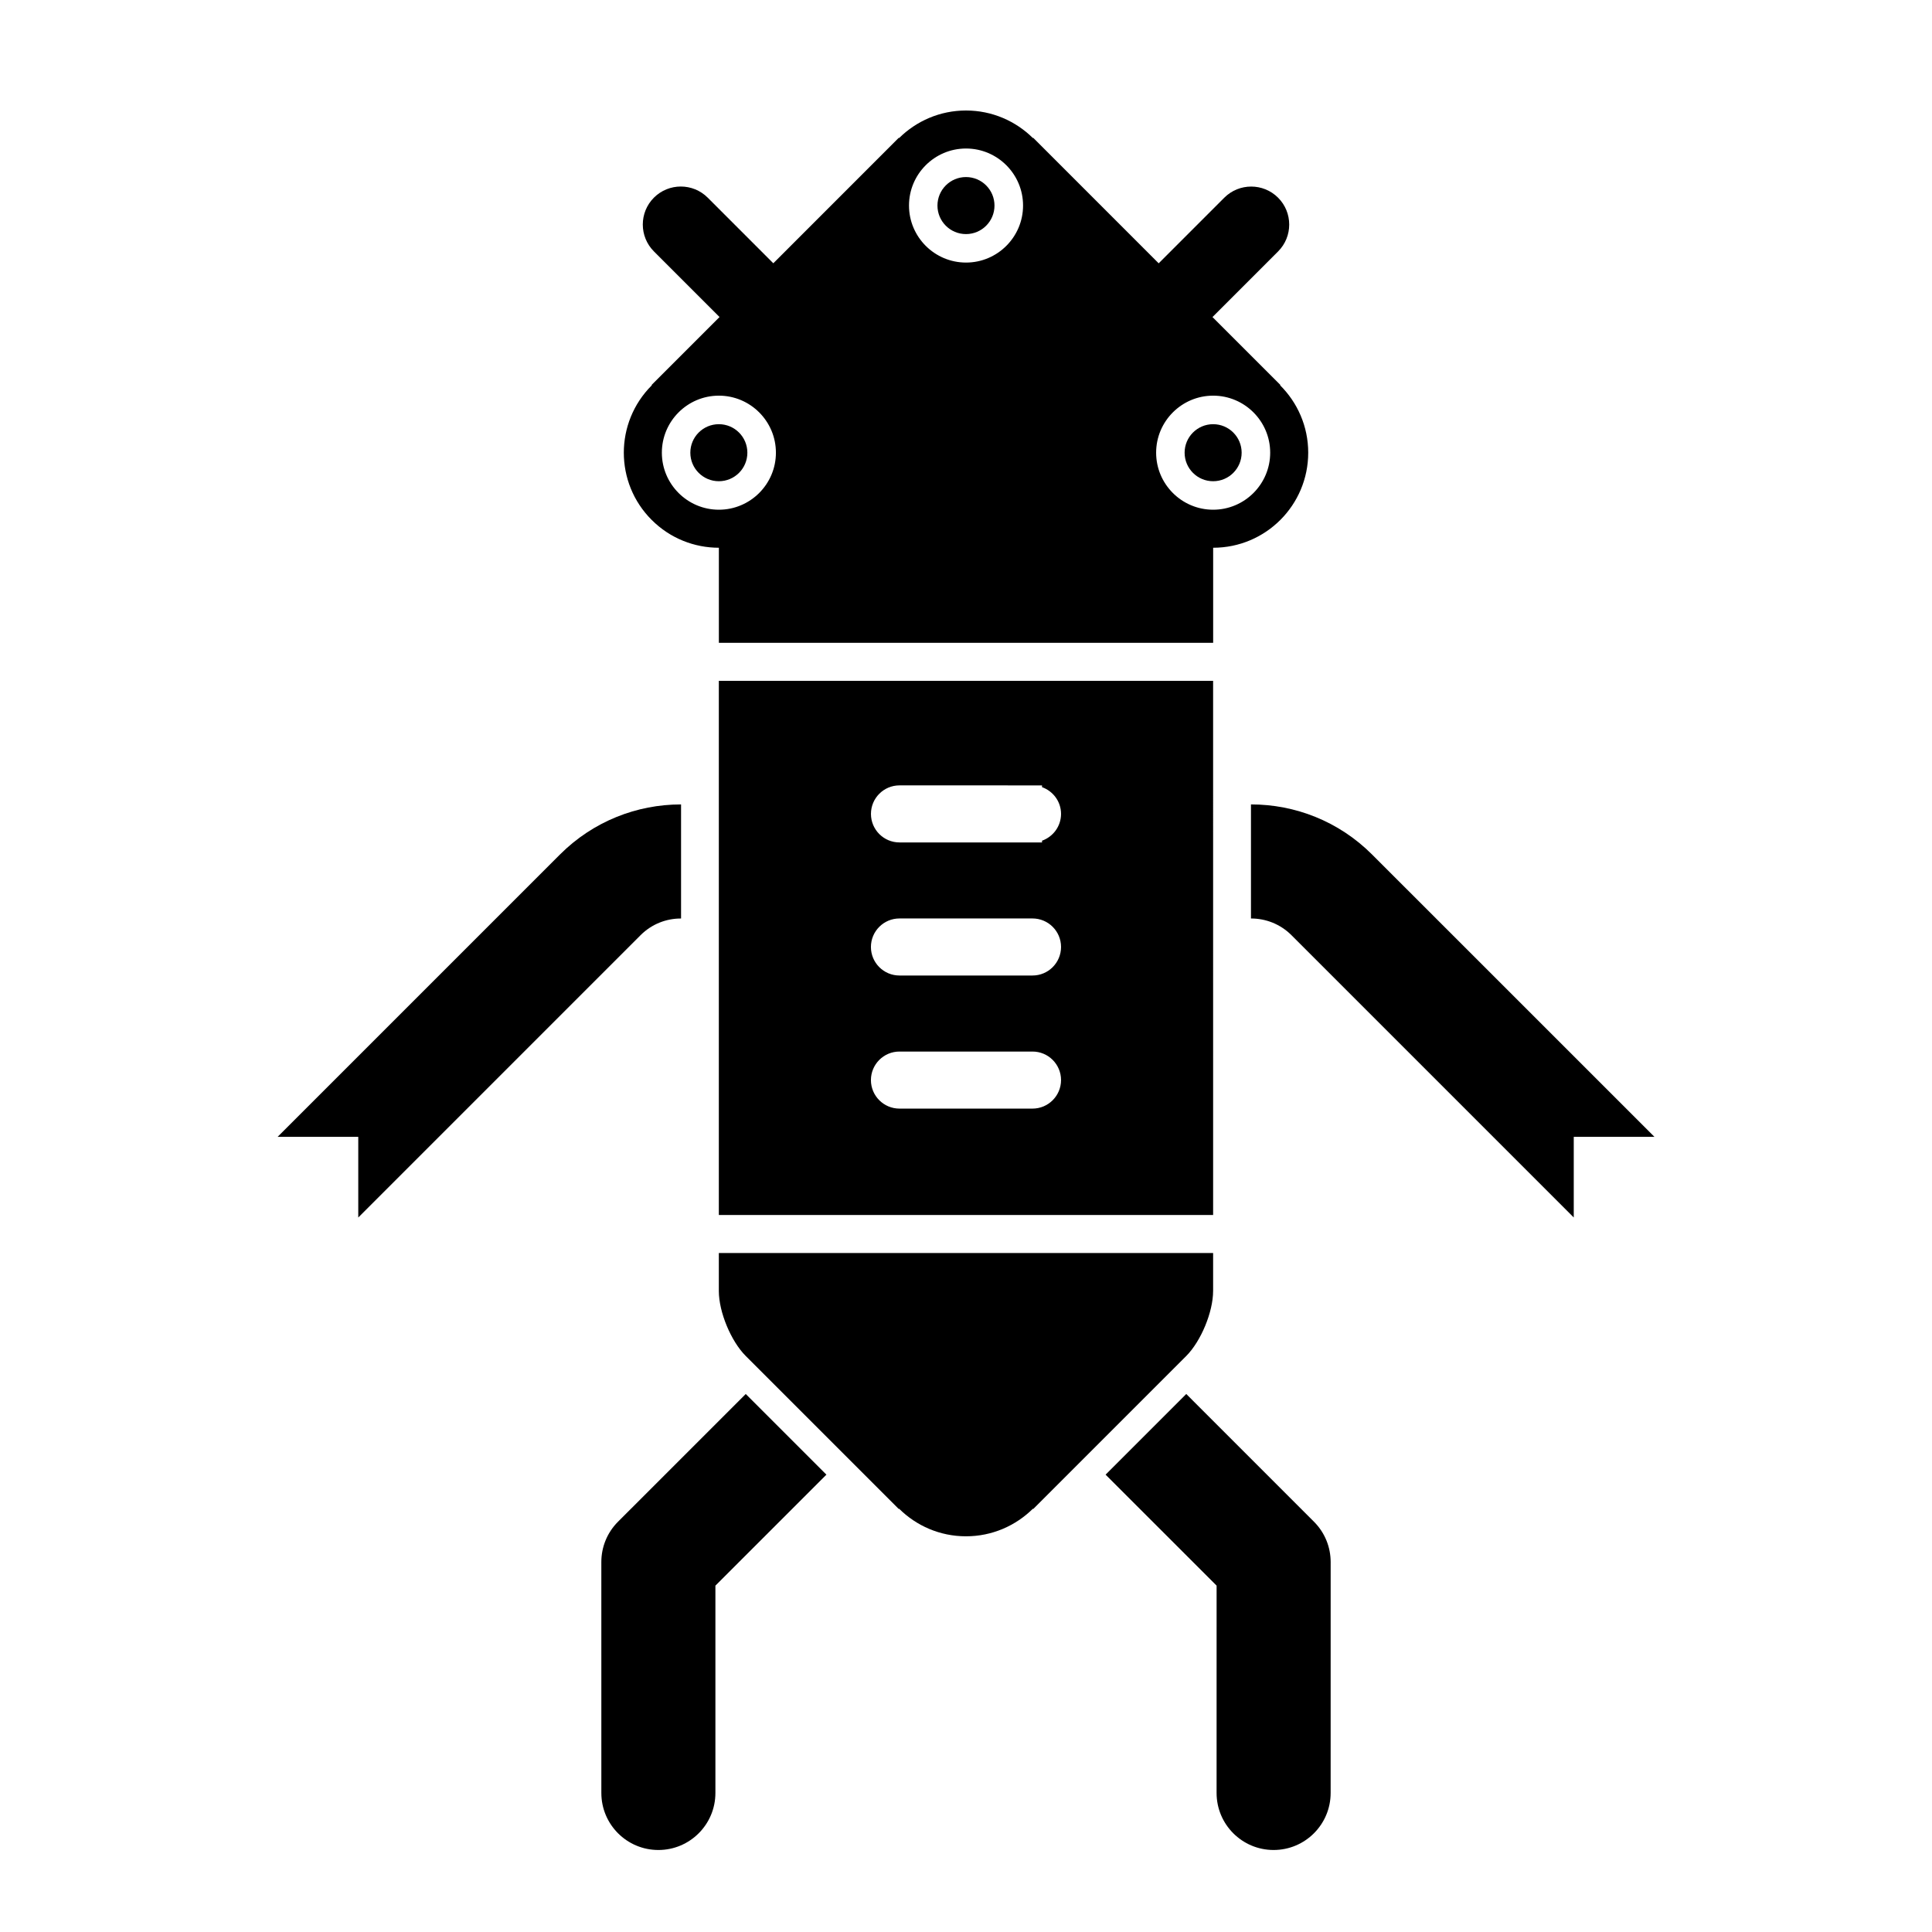
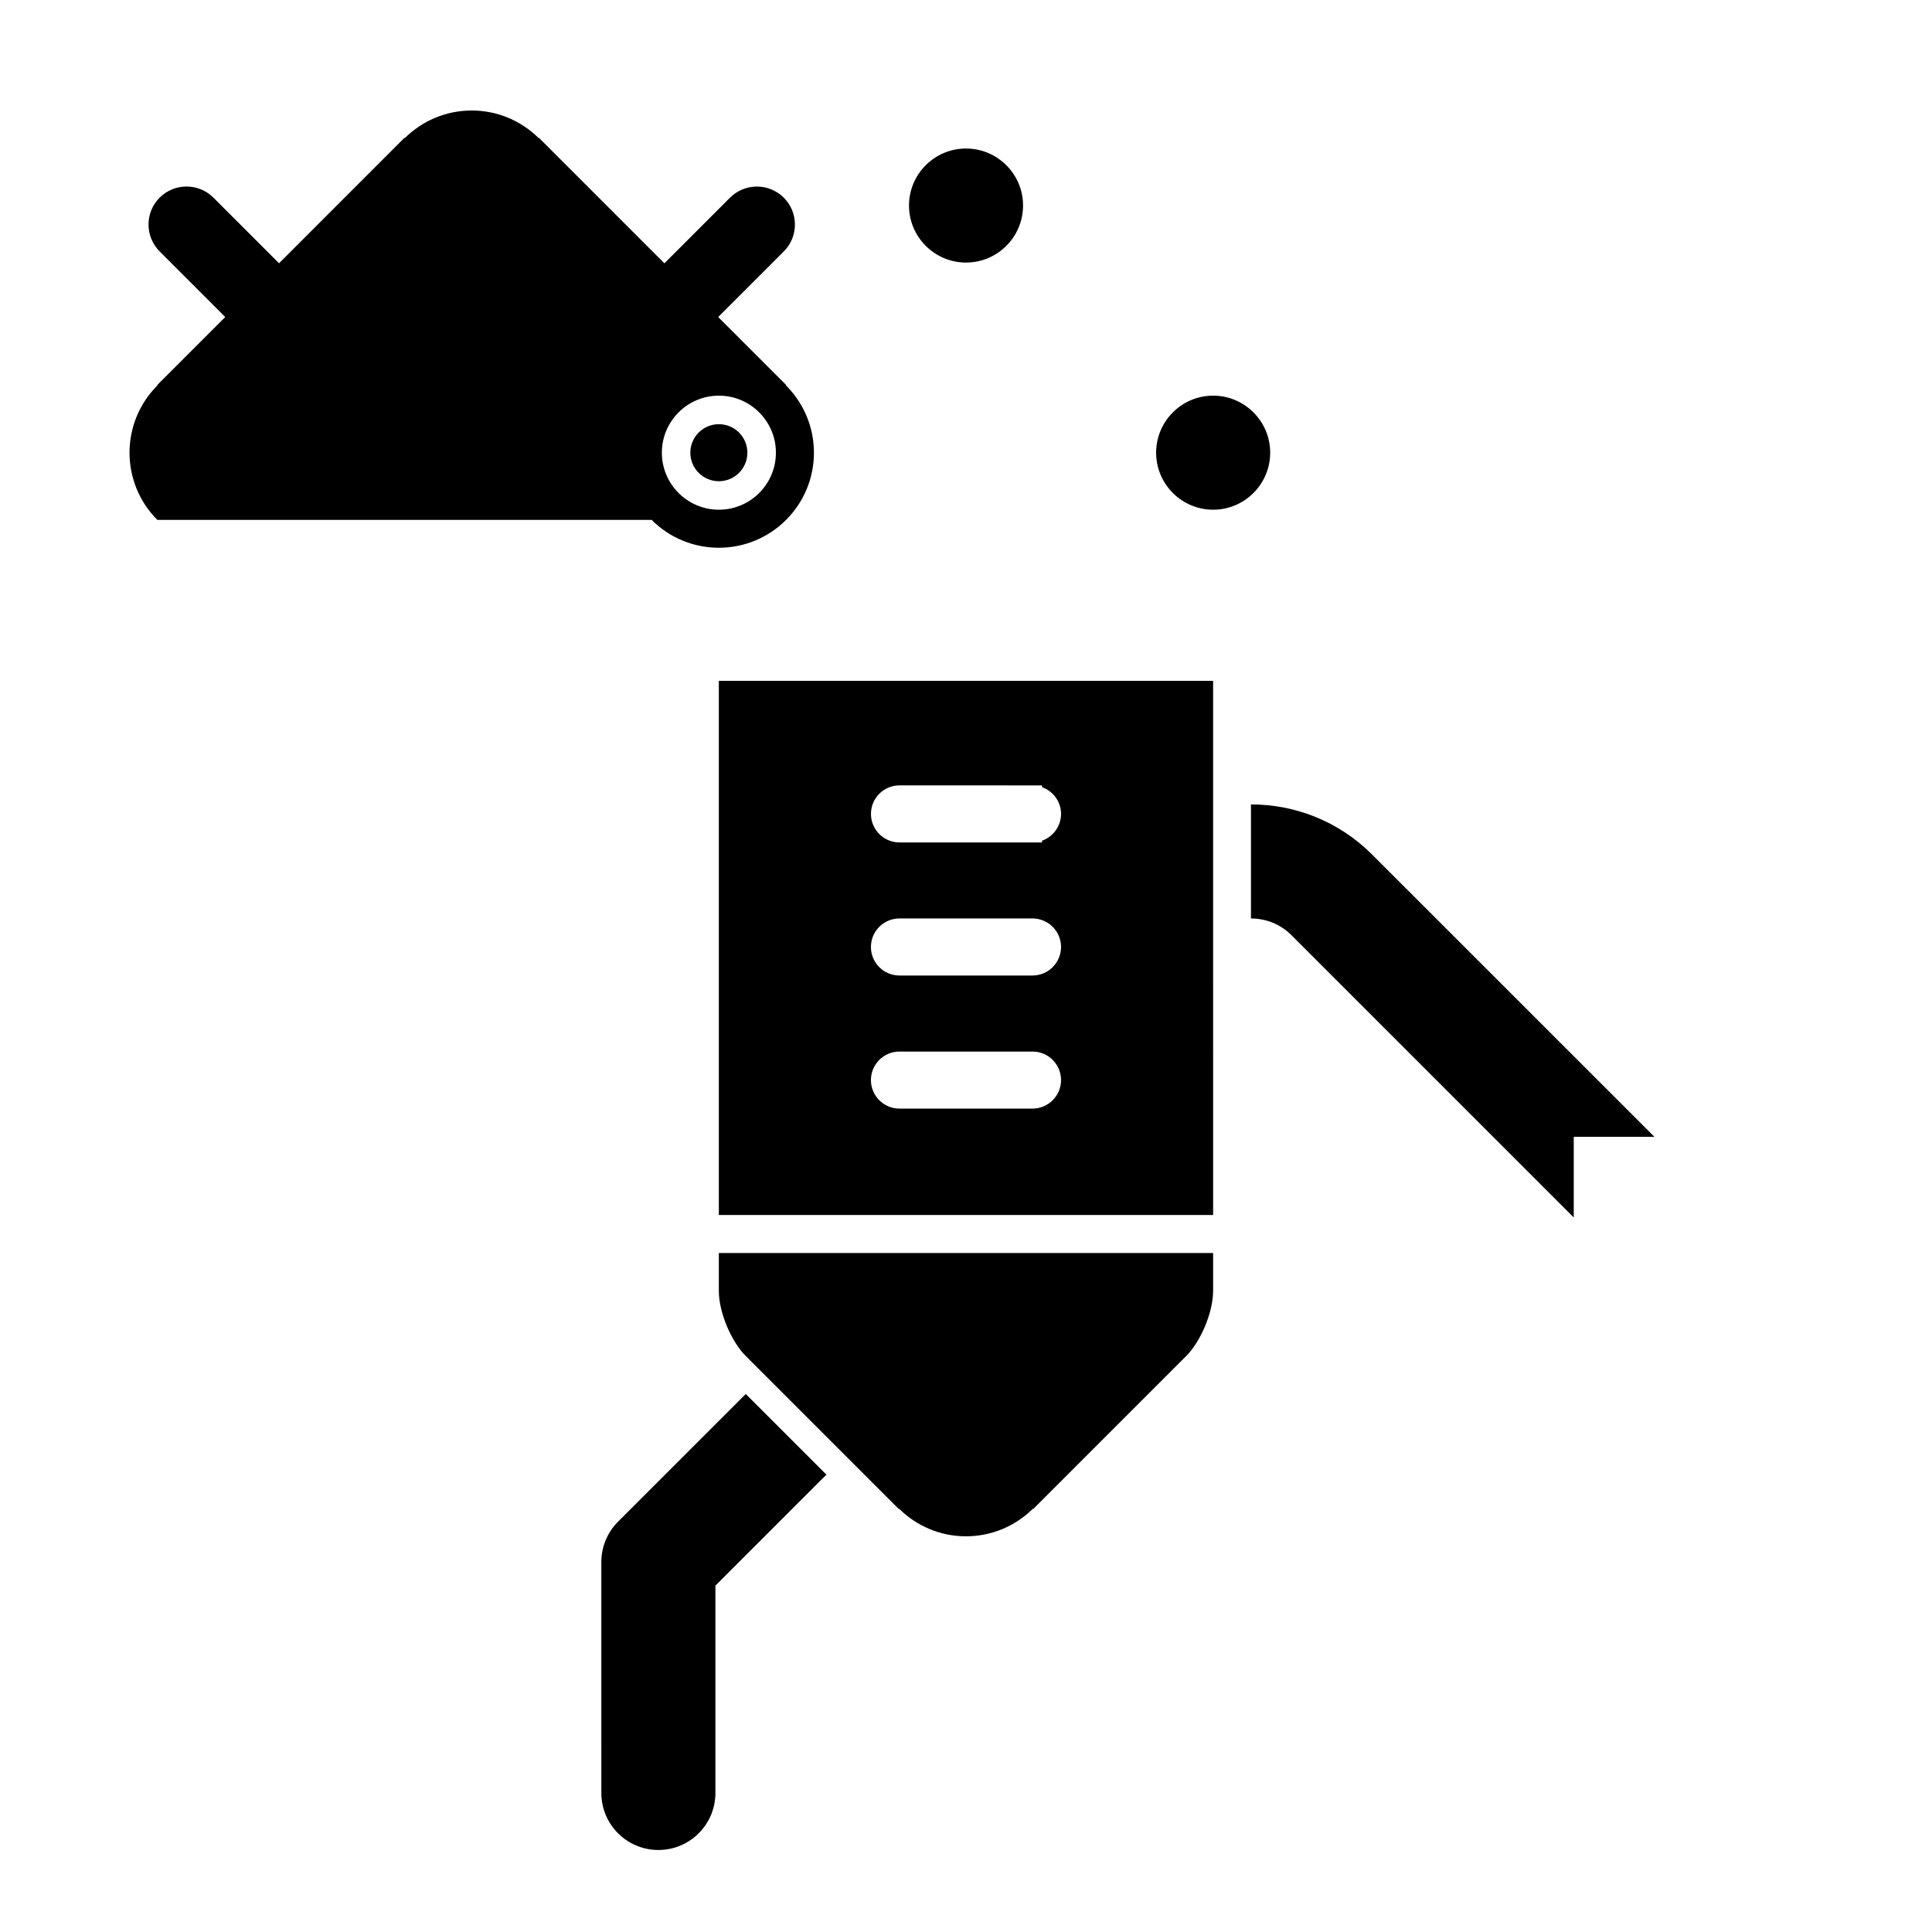
<svg xmlns="http://www.w3.org/2000/svg" fill="#000000" width="800px" height="800px" version="1.1" viewBox="144 144 512 512">
  <g>
-     <path d="m458.37 513.42-21.375 21.375 29.418 29.414-0.004 54.945c0 8.348 6.769 15.113 15.113 15.113s15.113-6.766 15.113-15.113l0.004-61.203c0-3.871-1.477-7.738-4.43-10.688z" />
    <path d="m407.55 198.48c0 4.172-3.383 7.555-7.555 7.555-4.176 0-7.559-3.383-7.559-7.555 0-4.176 3.383-7.559 7.559-7.559 4.172 0 7.555 3.383 7.555 7.559" />
    <path d="m507.62 370.46c-8.848-8.848-20.445-13.277-32.047-13.281h-0.055v30.23c3.883-0.012 7.766 1.461 10.727 4.418l74.816 74.816v-21.375h21.375z" />
    <path d="m473.05 263.97c0 4.176-3.383 7.559-7.559 7.559-4.172 0-7.555-3.383-7.555-7.559 0-4.172 3.383-7.555 7.555-7.555 4.176 0 7.559 3.383 7.559 7.555" />
    <path d="m342.06 263.97c0 4.176-3.383 7.559-7.555 7.559-4.176 0-7.559-3.383-7.559-7.559 0-4.172 3.383-7.555 7.559-7.555 4.172 0 7.555 3.383 7.555 7.555" />
    <path d="m307.79 547.26c-2.953 2.949-4.43 6.82-4.43 10.688l0.004 61.207c0 8.348 6.769 15.113 15.113 15.113s15.113-6.766 15.113-15.113v-54.945l29.418-29.414-21.375-21.375z" />
    <path d="m334.5 324.43v141.55h130.99v-41.293l-0.004-100.26zm83.129 113.36h-35.266c-4.172 0-7.559-3.387-7.559-7.559 0-4.172 3.387-7.559 7.559-7.559h35.266c4.172 0 7.559 3.387 7.559 7.559-0.004 4.172-3.387 7.559-7.559 7.559zm0-35.27h-35.266c-4.172 0-7.559-3.387-7.559-7.559s3.387-7.559 7.559-7.559h35.266c4.172 0 7.559 3.387 7.559 7.559-0.004 4.176-3.387 7.559-7.559 7.559zm2.519-35.727v0.461h-2.492-0.023-0.023-35.215-0.023c-4.172 0-7.559-3.387-7.559-7.559s3.387-7.559 7.559-7.559l37.777 0.004v0.465c2.926 1.043 5.039 3.809 5.039 7.094-0.004 3.285-2.113 6.051-5.039 7.094z" />
-     <path d="m313.76 391.83c2.961-2.961 6.84-4.434 10.727-4.418v-30.23h-0.055c-11.602 0.004-23.199 4.434-32.047 13.281l-74.816 74.816h21.375v21.375z" />
-     <path d="m316.7 281.78c4.91 4.922 11.363 7.379 17.809 7.379v25.191h130.99v-25.191c13.914 0 25.191-11.281 25.191-25.191 0-6.988-2.852-13.305-7.453-17.871l0.082-0.074-18-18 17.387-17.387c3.93-3.93 3.93-10.316 0-14.246s-10.324-3.93-14.254 0l-17.387 17.391-33.25-33.258-0.078 0.07c-4.562-4.512-10.82-7.309-17.734-7.309-6.918 0-13.176 2.797-17.734 7.309l-0.082-0.082-33.25 33.258-17.387-17.391c-3.93-3.93-10.324-3.93-14.254 0-3.93 3.93-3.93 10.316 0 14.246l17.387 17.387-18 18 0.082 0.082c-0.02 0.02-0.051 0.035-0.07 0.059-9.836 9.848-9.836 25.797 0.004 35.629zm148.8-32.926c8.332 0 15.113 6.781 15.113 15.113s-6.781 15.113-15.113 15.113c-8.332 0-15.113-6.781-15.113-15.113s6.781-15.113 15.113-15.113zm-65.492-65.496c8.332 0 15.113 6.781 15.113 15.113 0 8.332-6.781 15.113-15.113 15.113s-15.113-6.781-15.113-15.113c-0.004-8.332 6.777-15.113 15.113-15.113zm-65.496 65.496c8.332 0 15.113 6.781 15.113 15.113s-6.781 15.113-15.113 15.113c-8.332 0-15.113-6.781-15.113-15.113s6.781-15.113 15.113-15.113z" />
+     <path d="m316.7 281.78c4.91 4.922 11.363 7.379 17.809 7.379v25.191v-25.191c13.914 0 25.191-11.281 25.191-25.191 0-6.988-2.852-13.305-7.453-17.871l0.082-0.074-18-18 17.387-17.387c3.93-3.93 3.93-10.316 0-14.246s-10.324-3.93-14.254 0l-17.387 17.391-33.25-33.258-0.078 0.07c-4.562-4.512-10.82-7.309-17.734-7.309-6.918 0-13.176 2.797-17.734 7.309l-0.082-0.082-33.25 33.258-17.387-17.391c-3.93-3.93-10.324-3.93-14.254 0-3.93 3.93-3.93 10.316 0 14.246l17.387 17.387-18 18 0.082 0.082c-0.02 0.02-0.051 0.035-0.07 0.059-9.836 9.848-9.836 25.797 0.004 35.629zm148.8-32.926c8.332 0 15.113 6.781 15.113 15.113s-6.781 15.113-15.113 15.113c-8.332 0-15.113-6.781-15.113-15.113s6.781-15.113 15.113-15.113zm-65.492-65.496c8.332 0 15.113 6.781 15.113 15.113 0 8.332-6.781 15.113-15.113 15.113s-15.113-6.781-15.113-15.113c-0.004-8.332 6.777-15.113 15.113-15.113zm-65.496 65.496c8.332 0 15.113 6.781 15.113 15.113s-6.781 15.113-15.113 15.113c-8.332 0-15.113-6.781-15.113-15.113s6.781-15.113 15.113-15.113z" />
    <path d="m465.49 486.14v-10.078l-130.99 0.004v10.078c0 5.543 3.211 13.281 7.125 17.199l40.562 40.562 0.082-0.082c4.551 4.516 10.809 7.312 17.727 7.312s13.176-2.797 17.734-7.309l0.082 0.082 40.562-40.562c3.906-3.926 7.113-11.664 7.113-17.207z" />
  </g>
</svg>